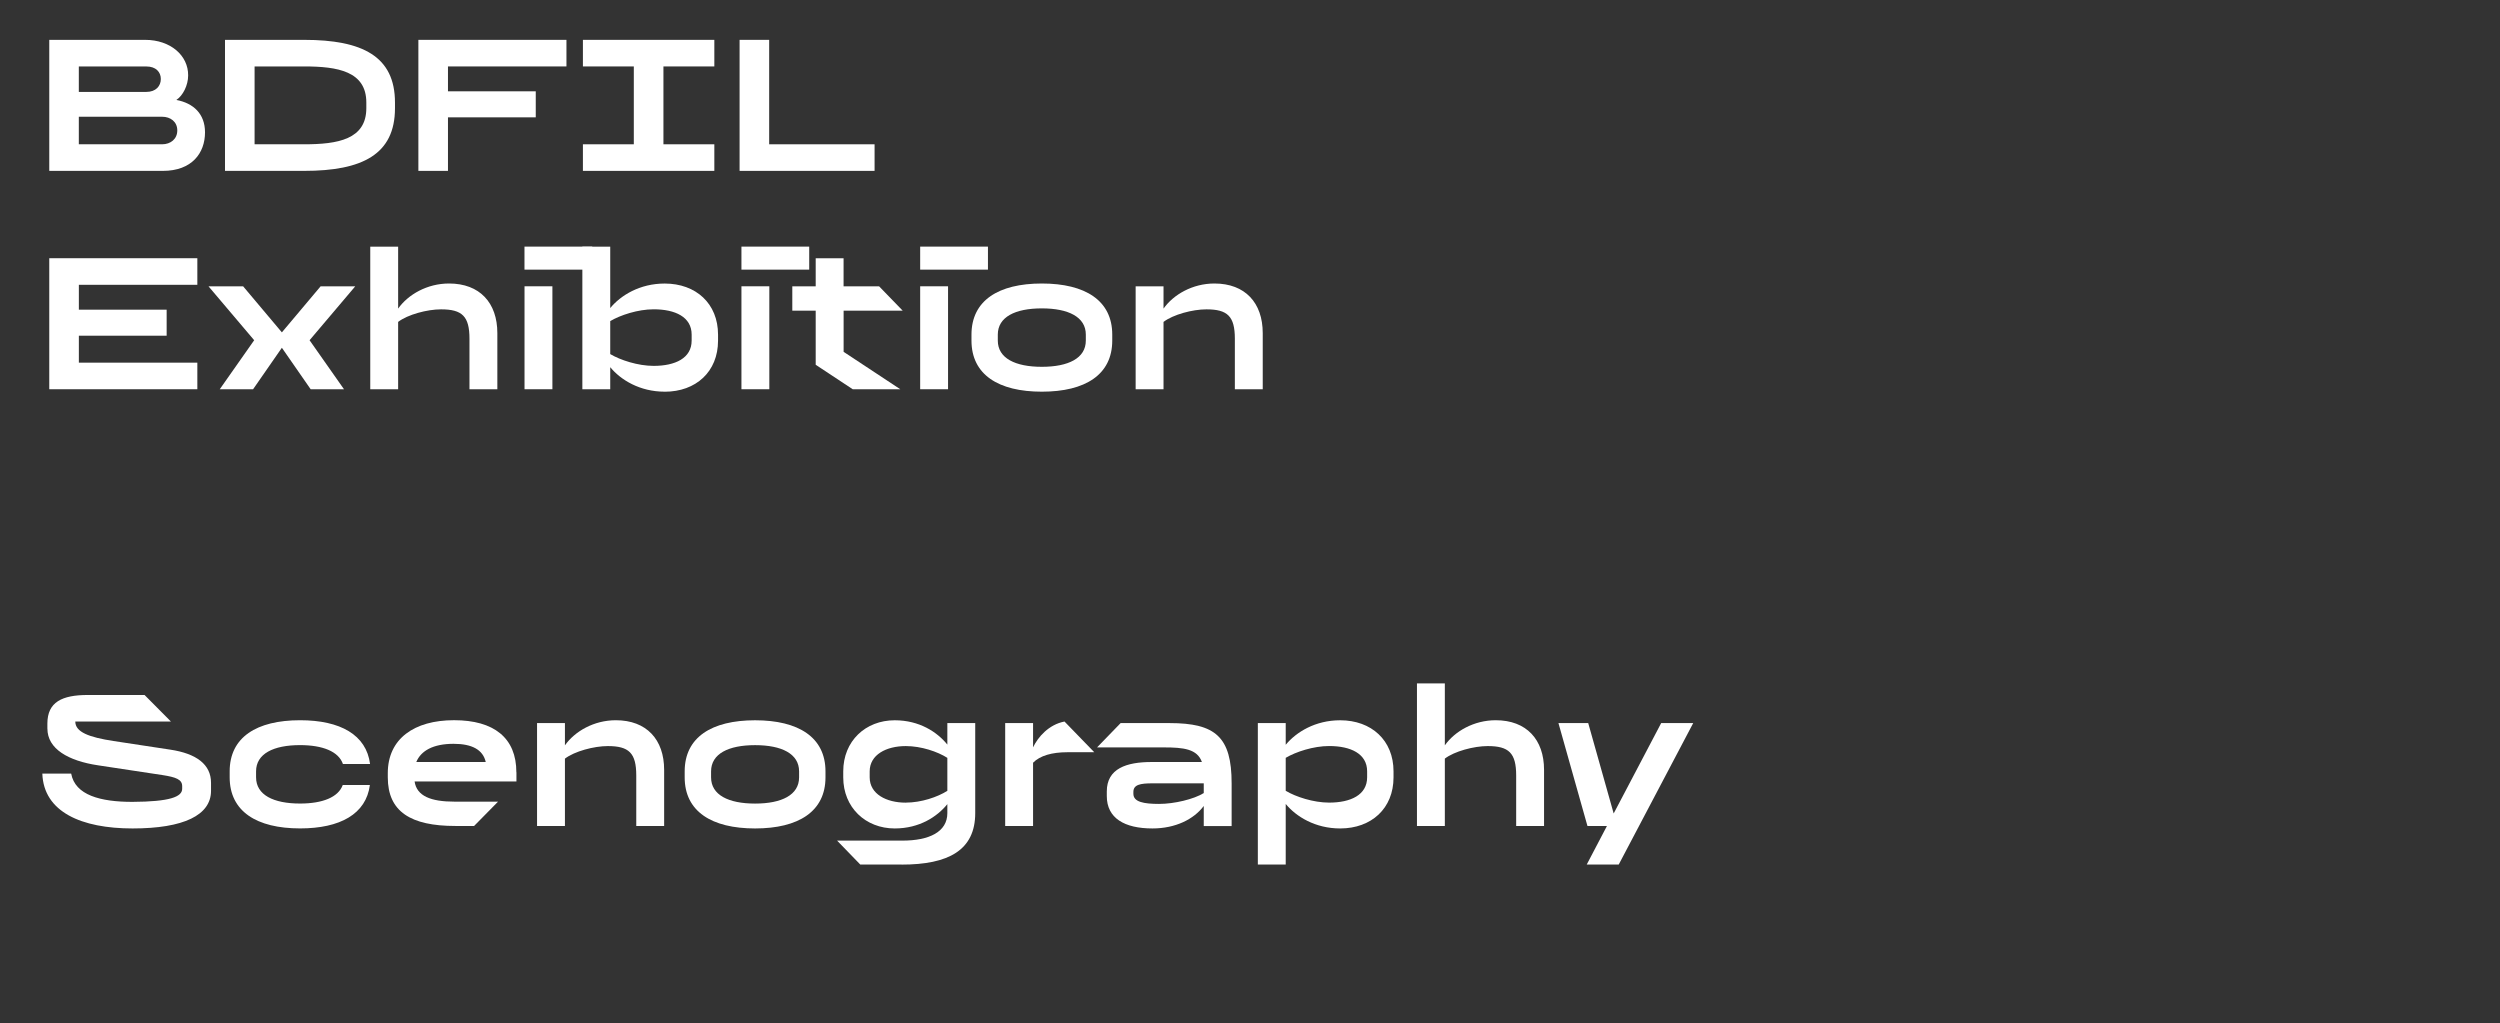
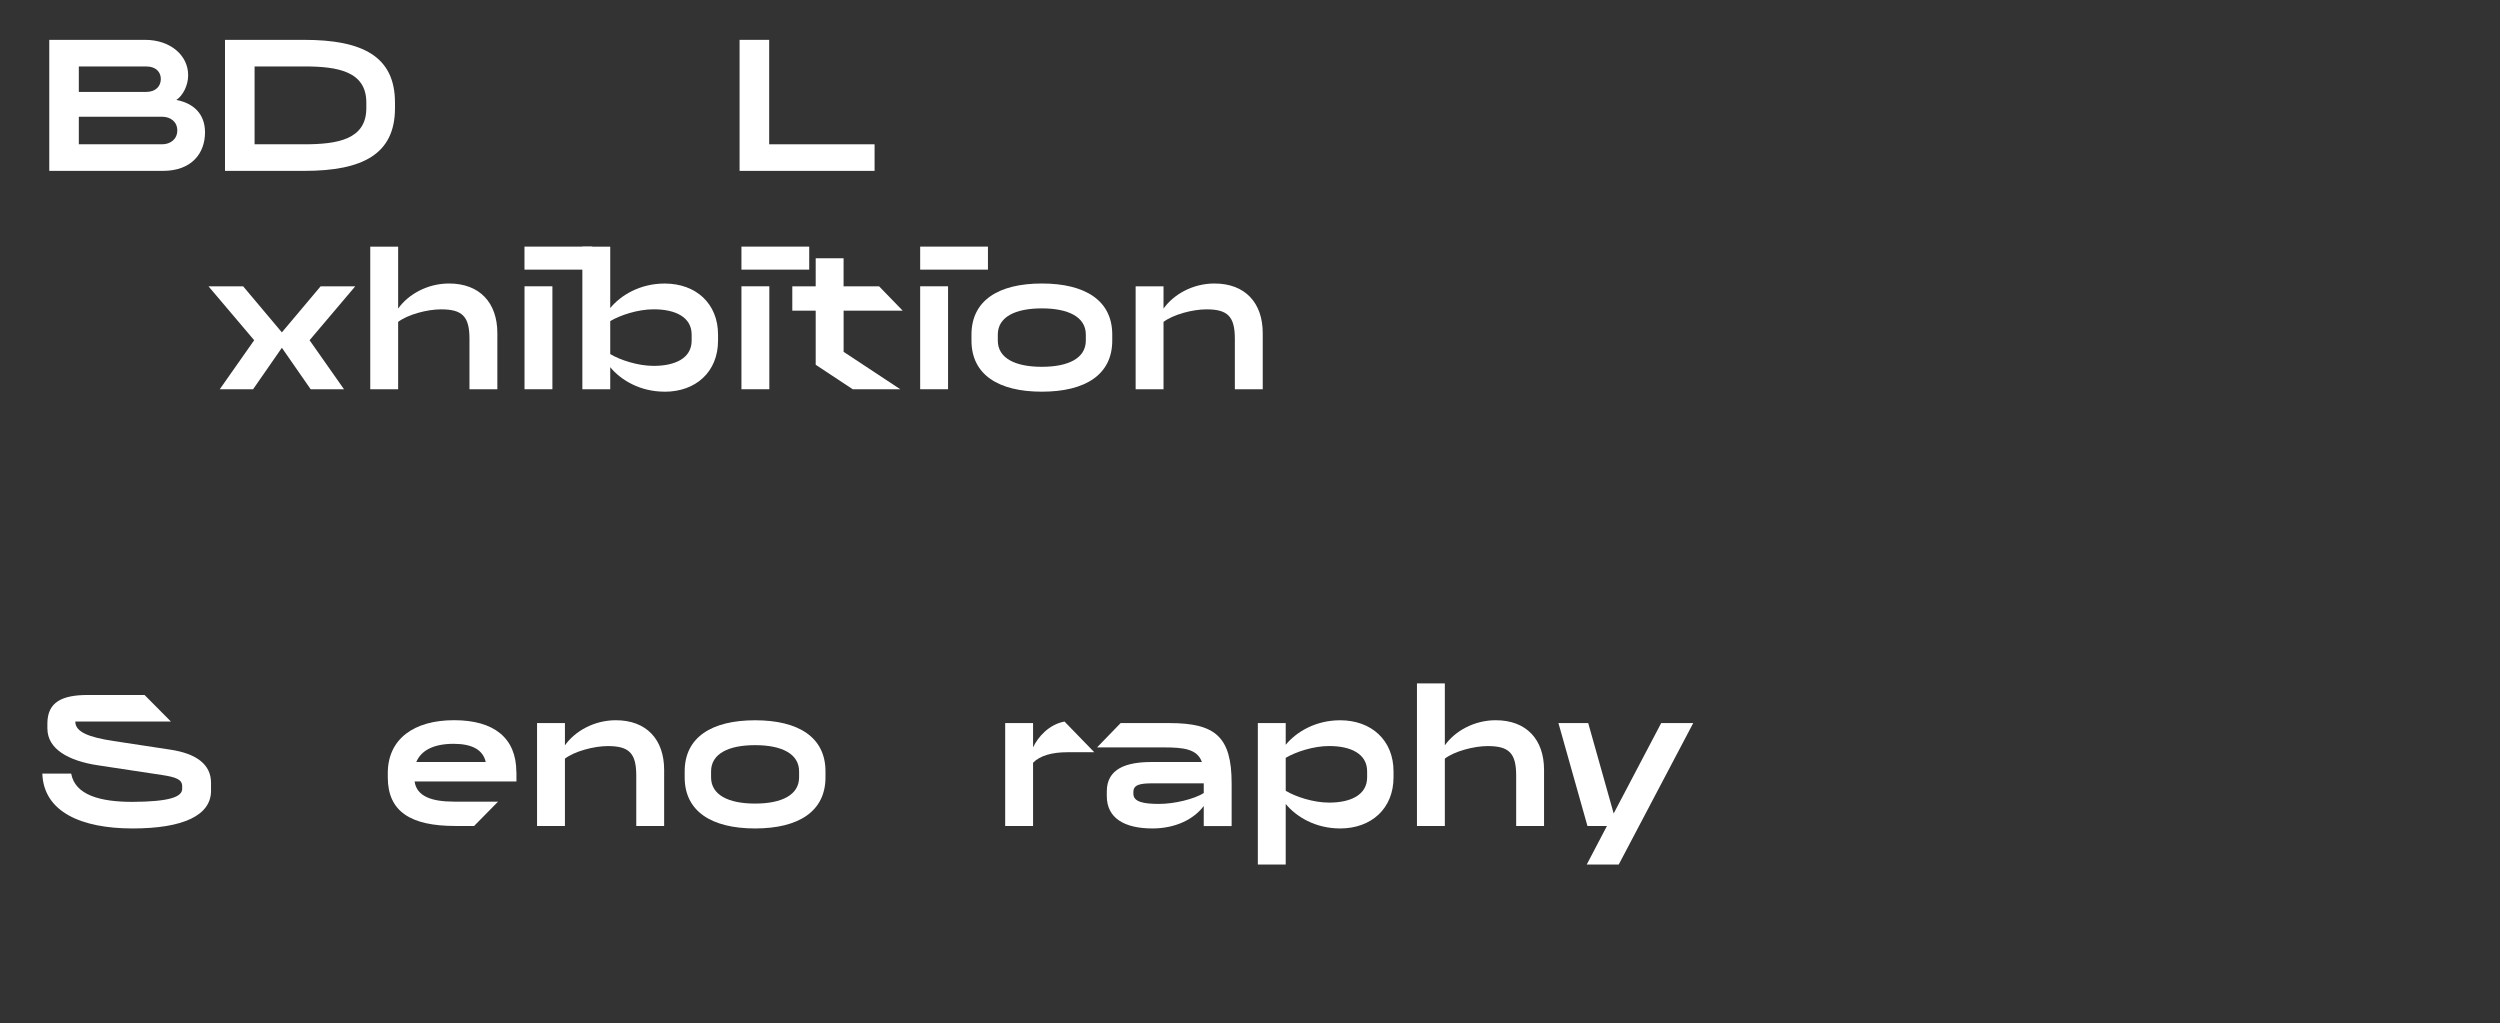
<svg xmlns="http://www.w3.org/2000/svg" id="Calque_1" data-name="Calque 1" viewBox="0 0 674.33 275.94">
  <rect x="0" y="0" width="674.33" height="275.94" fill="#333333" stroke="none" />
  <defs>
    <style>
      .cls-1 {
        fill: #fff;
      }
    </style>
  </defs>
  <path class="cls-1" d="M13.29,10.75h25.85c6.87,0,11.66,4.24,11.61,9.59,0,2.68-1.41,5.45-3.18,6.62,4.59.86,7.73,3.74,7.73,8.73,0,5.6-3.54,10.4-11.36,10.4H13.29V10.75ZM21.26,17.92v6.87h18.23c2.53,0,3.89-1.57,3.89-3.48s-1.36-3.38-3.89-3.38h-18.23ZM21.26,31.5v7.42h22.47c2.27,0,4.09-1.41,4.09-3.74s-1.82-3.69-4.09-3.69h-22.47Z" />
  <path class="cls-1" d="M60.69,10.75h21.36c15.7,0,24.49,4.44,24.49,16.91v1.51c0,12.47-8.79,16.92-24.49,16.92h-21.36V10.75ZM68.67,17.92v21h13.38c9.04,0,16.76-1.31,16.76-9.75v-1.51c0-8.43-7.72-9.74-16.76-9.74h-13.38Z" />
-   <path class="cls-1" d="M112.85,10.75h39.94v7.17h-31.96v6.71h23.68v7.02h-23.68v14.44h-7.98V10.75Z" />
-   <path class="cls-1" d="M157.23,10.75h35.45v7.17h-13.73v21h13.73v7.17h-35.45v-7.17h13.73v-21h-13.73v-7.17Z" />
  <path class="cls-1" d="M235.89,46.09h-36.4V10.75h7.98v28.17h28.43v7.17Z" />
-   <path class="cls-1" d="M13.29,69.65h39.94v7.17h-31.96v6.71h23.68v7.02h-23.68v7.27h31.96v7.17H13.29v-35.34Z" />
  <path class="cls-1" d="M76.04,93.79l-7.78,11.21h-8.99l9.29-13.23-12.32-14.54h9.34l10.45,12.42,10.45-12.42h9.34l-12.32,14.54,9.29,13.23h-8.99l-7.78-11.21Z" />
  <path class="cls-1" d="M107.39,86.82v18.18h-7.52v-38.47h7.52v16.71c2.68-3.79,7.83-6.77,13.73-6.77,8.28,0,13.03,5.2,13.03,13.38v15.15h-7.52v-13.63c0-6.06-1.97-7.93-7.67-7.93-3.74,0-8.99,1.41-11.56,3.38Z" />
  <path class="cls-1" d="M159.75,66.52v6.21h-18.28v-6.21h18.28ZM149,77.22v27.77h-7.52v-27.77h7.52Z" />
  <path class="cls-1" d="M179.29,105.65c-6.71,0-11.87-3.18-14.69-6.61v5.96h-7.52v-38.47h7.52v16.56c2.83-3.43,7.98-6.61,14.69-6.61,8.43,0,14.39,5.4,14.39,13.78v1.62c0,8.38-5.96,13.78-14.39,13.78ZM164.6,86.62v8.89c2.73,1.62,7.47,3.18,11.71,3.18,5.81,0,10.25-2.07,10.25-6.82v-1.62c0-4.75-4.44-6.82-10.25-6.82-4.24,0-8.99,1.57-11.71,3.18Z" />
  <path class="cls-1" d="M218.27,66.52v6.21h-18.28v-6.21h18.28ZM207.51,77.22v27.77h-7.52v-27.77h7.52Z" />
  <path class="cls-1" d="M227.55,83.79v11.11l15.3,10.1h-12.83l-10-6.61v-14.59h-6.31v-6.56h6.31v-7.57h7.52v7.57h9.59l6.36,6.56h-15.96Z" />
  <path class="cls-1" d="M266.48,66.52v6.21h-18.28v-6.21h18.28ZM255.72,77.22v27.77h-7.52v-27.77h7.52Z" />
  <path class="cls-1" d="M281.02,105.65c-11.71,0-18.98-4.59-18.98-13.78v-1.62c0-9.19,7.27-13.78,18.98-13.78s18.99,4.59,18.99,13.78v1.62c0,9.19-7.27,13.78-18.99,13.78ZM292.88,90.25c0-4.75-4.7-7.07-11.87-7.07s-11.87,2.32-11.87,7.07v1.62c0,4.75,4.7,7.07,11.87,7.07s11.87-2.32,11.87-7.07v-1.62Z" />
  <path class="cls-1" d="M313.84,86.82v18.18h-7.52v-27.77h7.52v6.01c2.68-3.79,7.83-6.77,13.73-6.77,8.28,0,13.03,5.2,13.03,13.38v15.15h-7.52v-13.63c0-6.06-1.97-7.93-7.67-7.93-3.74,0-8.99,1.41-11.56,3.38Z" />
  <path class="cls-1" d="M12.78,196.54v-1.36c0-5.81,3.94-7.72,10.91-7.72h15.3l7.12,7.17h-25.8c0,2.83,3.69,4.24,10.35,5.25l15.25,2.32c7.07,1.06,11.01,3.99,11.01,8.94v2.17c0,6.56-7.37,10.15-21.16,10.15s-23.98-4.44-24.34-14.79h7.78c1.06,5.81,7.88,7.62,16.51,7.62,10.1-.05,13.43-1.36,13.43-3.53v-.71c0-1.82-1.72-2.42-5.25-2.98l-17.37-2.63c-8.18-1.21-13.73-4.49-13.73-9.9Z" />
-   <path class="cls-1" d="M92.45,211.74h7.32c-1.01,7.83-8.03,11.71-18.83,11.71-11.71,0-18.99-4.59-18.99-13.78v-1.62c0-9.19,7.27-13.78,18.99-13.78,10.86,0,17.87,3.94,18.88,11.81h-7.32c-1.16-3.38-5.45-5.1-11.56-5.1-7.17,0-11.87,2.32-11.87,7.07v1.62c0,4.75,4.7,7.07,11.87,7.07,6.01,0,10.3-1.67,11.51-5Z" />
  <path class="cls-1" d="M139.3,208.31v2.47h-27.47c.56,3.94,4.39,5.45,10.75,5.45h11.76l-6.46,6.56h-5.05c-12.02,0-18.23-3.84-18.23-13.13v-1.11c0-9.29,7.12-14.29,17.87-14.29s16.81,4.75,16.81,14.04ZM112.29,205.53h18.73c-.76-3.33-3.74-4.9-8.68-4.9-5.5,0-8.79,1.87-10.05,4.9Z" />
  <path class="cls-1" d="M152.38,204.62v18.18h-7.52v-27.77h7.52v6.01c2.68-3.79,7.83-6.77,13.73-6.77,8.28,0,13.03,5.2,13.03,13.38v15.15h-7.52v-13.63c0-6.06-1.97-7.93-7.67-7.93-3.74,0-8.99,1.41-11.56,3.38Z" />
  <path class="cls-1" d="M203.67,223.46c-11.71,0-18.99-4.59-18.99-13.78v-1.62c0-9.19,7.27-13.78,18.99-13.78s18.99,4.59,18.99,13.78v1.62c0,9.19-7.27,13.78-18.99,13.78ZM215.54,208.06c0-4.75-4.7-7.07-11.87-7.07s-11.87,2.32-11.87,7.07v1.62c0,4.75,4.7,7.07,11.87,7.07s11.87-2.32,11.87-7.07v-1.62Z" />
-   <path class="cls-1" d="M243.21,233.2h-11.16l-6.26-6.46h17.62c7.17,0,12.12-2.32,12.12-7.42v-2.42c-2.73,3.38-7.52,6.56-14.19,6.56-7.88,0-13.89-5.66-13.89-13.78v-1.62c0-8.18,6.01-13.78,13.89-13.78,6.66,0,11.46,3.18,14.19,6.56v-5.81h7.52v24.29c0,10.05-7.27,13.89-19.84,13.89ZM244.32,216.49c4.19,0,8.58-1.51,11.21-3.18v-8.89c-2.62-1.67-7.02-3.18-11.21-3.18-5.25,0-9.74,2.32-9.74,6.82v1.62c0,4.49,4.49,6.82,9.74,6.82Z" />
  <path class="cls-1" d="M278.65,205.73v17.07h-7.52v-27.77h7.52v6.56c1.31-2.78,4.24-6.16,8.48-6.97l8.03,8.28h-7.27c-4.09,0-7.37.91-9.24,2.83Z" />
  <path class="cls-1" d="M324.69,217.4c-2.68,3.58-7.62,6.06-13.83,6.06-7.57,0-12.32-2.78-12.32-8.73v-1.26c0-6.16,5.3-7.93,12.07-7.93h13.58c-1.26-3.54-5-3.94-10.25-3.94h-18.03l6.36-6.56h13.18c12.42,0,16.76,3.74,16.76,16.26v11.51h-7.52v-5.4ZM324.69,213.91v-2.62h-13.83c-3.28,0-5.15.35-5.15,2.32v.5c0,2.22,2.83,2.73,6.92,2.73s9.39-1.26,12.07-2.93Z" />
  <path class="cls-1" d="M346.8,216.84v16.36h-7.52v-38.17h7.52v5.86c2.83-3.43,7.98-6.61,14.69-6.61,8.43,0,14.39,5.4,14.39,13.78v1.62c0,8.38-5.96,13.78-14.39,13.78-6.72,0-11.87-3.18-14.69-6.61ZM346.8,204.42v8.89c2.73,1.62,7.47,3.18,11.71,3.18,5.81,0,10.25-2.07,10.25-6.82v-1.62c0-4.75-4.44-6.82-10.25-6.82-4.24,0-8.99,1.57-11.71,3.18Z" />
  <path class="cls-1" d="M389.72,204.62v18.18h-7.52v-38.47h7.52v16.71c2.68-3.79,7.83-6.77,13.73-6.77,8.28,0,13.03,5.2,13.03,13.38v15.15h-7.52v-13.63c0-6.06-1.97-7.93-7.68-7.93-3.74,0-8.99,1.41-11.56,3.38Z" />
  <path class="cls-1" d="M456.72,195.03l-20.1,38.17h-8.63l5.45-10.4h-5.25l-7.83-27.77h8.03l6.87,24.39,12.82-24.39h8.63Z" />
</svg>